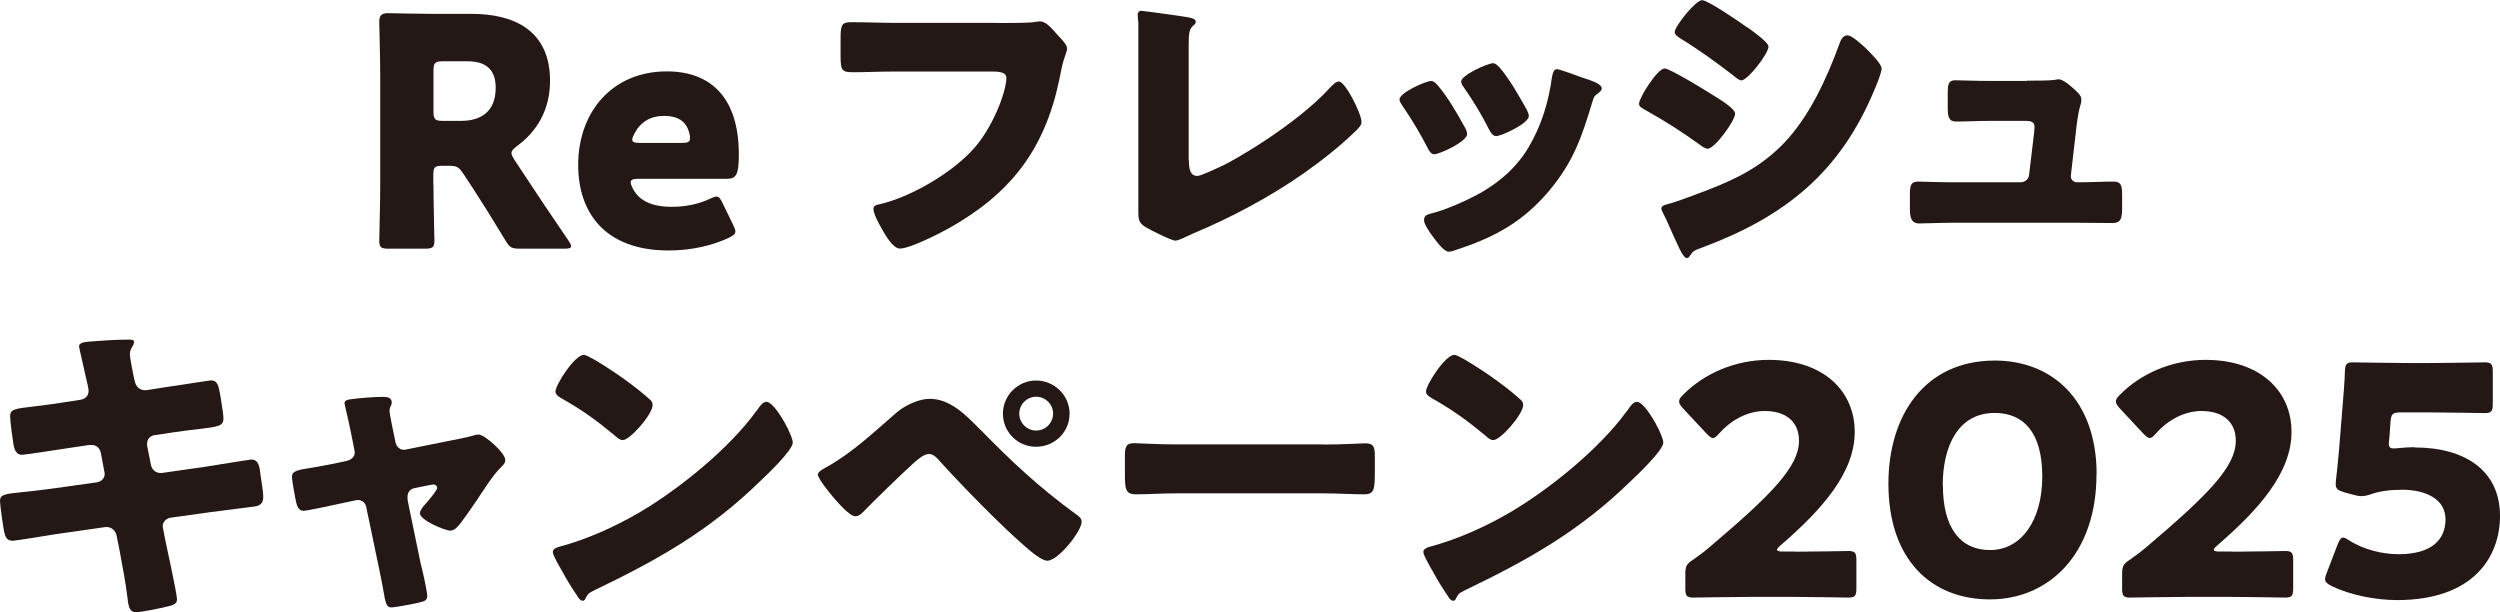
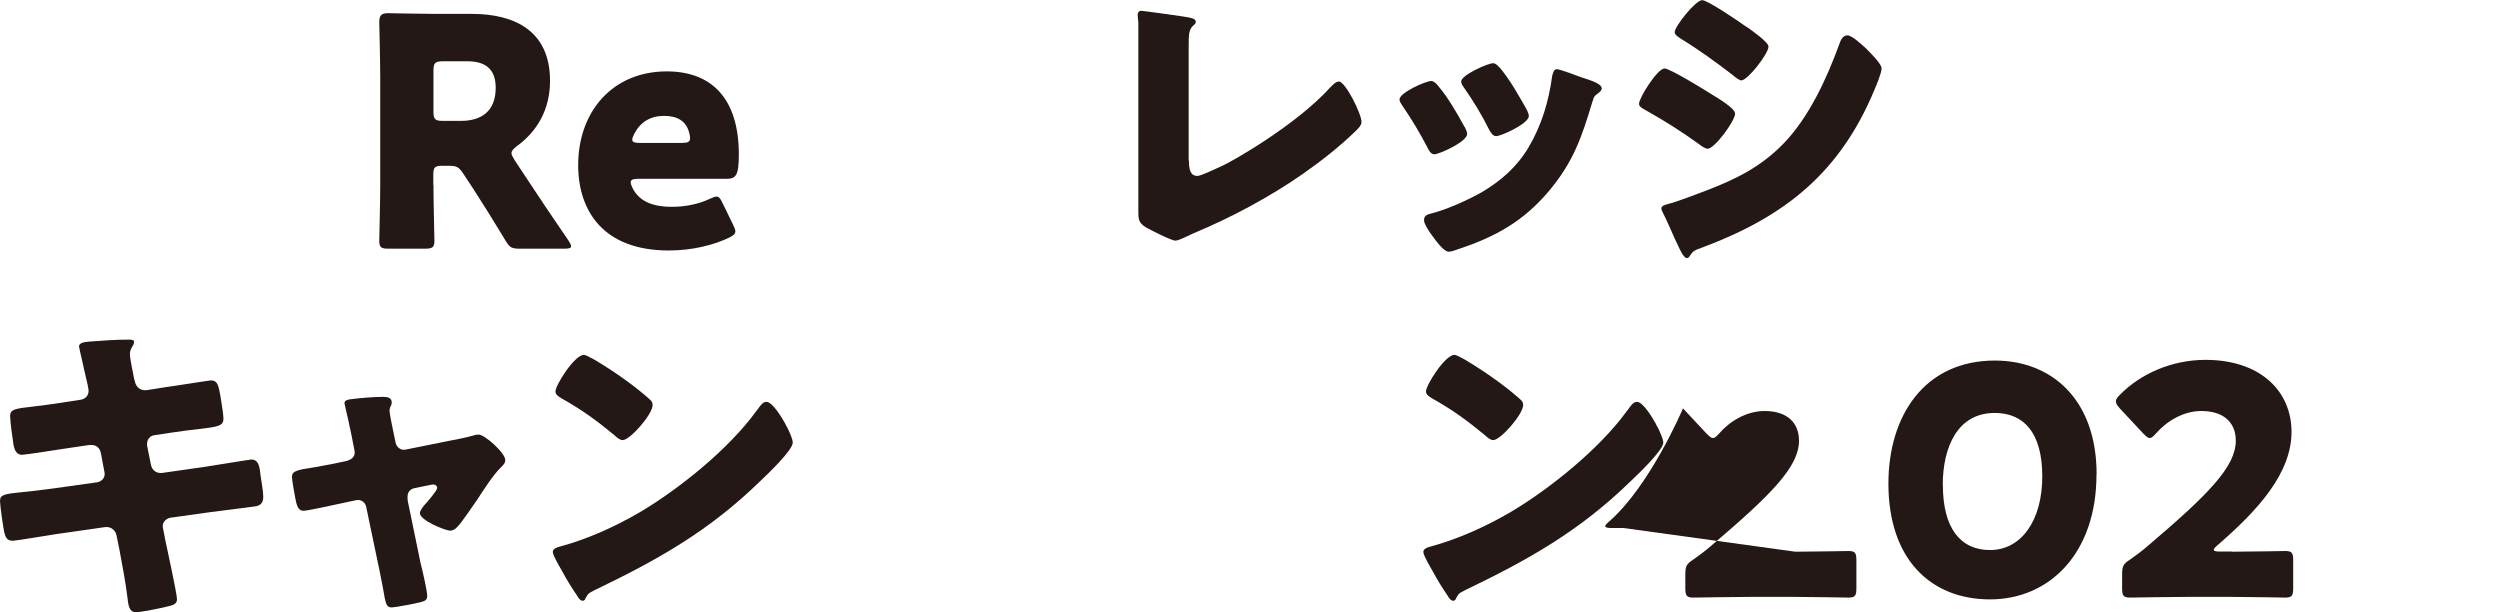
<svg xmlns="http://www.w3.org/2000/svg" id="_レイヤー_2" data-name="レイヤー 2" viewBox="0 0 180.35 44.17">
  <defs>
    <style>
      .cls-1 {
        fill: #231815;
      }
    </style>
  </defs>
  <g id="_レイヤー_1-2" data-name="レイヤー 1">
    <g>
      <path class="cls-1" d="M31.27,13.34c0,1.22.07,3.86.07,4.02,0,.48-.14.58-.67.58h-2.64c-.53,0-.67-.09-.67-.58,0-.16.07-2.81.07-4.02v-7.82c0-1.22-.07-3.77-.07-3.93,0-.48.16-.64.64-.64.16,0,2.18.05,3.24.05h2.78c3.13,0,5.66,1.24,5.66,4.83,0,2.12-.97,3.68-2.39,4.71-.28.21-.39.35-.39.51,0,.11.07.25.21.48l.76,1.15c.97,1.47,1.72,2.6,3.15,4.69.12.18.18.3.18.39,0,.14-.16.18-.48.18h-3.22c-.6,0-.74-.09-1.04-.6-.92-1.52-1.68-2.74-2.32-3.72l-.71-1.08c-.32-.48-.46-.58-1.06-.58h-.44c-.57,0-.67.09-.67.67v.71ZM31.27,8.03c0,.58.11.69.69.69h1.29c1.45,0,2.51-.67,2.51-2.39,0-1.4-.8-1.91-2.05-1.91h-1.75c-.58,0-.69.12-.69.69v2.92Z" />
      <path class="cls-1" d="M52.89,16.23c.09.18.16.34.16.46,0,.18-.14.3-.46.46-1.13.53-2.64.92-4.35.92-4.69,0-6.53-2.83-6.53-6.16,0-3.86,2.48-6.76,6.39-6.76,3.2,0,5.2,1.91,5.2,6,0,1.56-.23,1.75-.92,1.75h-6.35c-.37,0-.53.07-.53.25,0,.12.05.23.12.39.46.94,1.38,1.38,2.85,1.38,1.01,0,1.98-.21,2.74-.58.21-.09.37-.16.48-.16.18,0,.28.14.44.48l.76,1.56ZM49.78,9.96c0-.09,0-.18-.05-.34-.23-.97-.97-1.26-1.82-1.26-.99,0-1.72.44-2.16,1.31-.09.18-.14.3-.14.41,0,.16.16.23.53.23h3.06c.41,0,.58-.07.58-.34Z" />
-       <path class="cls-1" d="M71.96,1.66c.55,0,2.07,0,2.53-.05.09-.02.44-.07.51-.07.32,0,.62.23.97.62l.37.41c.35.37.64.69.64.94,0,.16-.21.69-.28.94-.12.41-.18.85-.28,1.29-1.06,5.06-3.52,8.25-8.03,10.76-.67.37-2.76,1.43-3.47,1.43-.51,0-1.06-.99-1.31-1.43-.18-.32-.6-1.06-.6-1.43,0-.25.25-.3.46-.34,2.21-.51,5.06-2.18,6.62-3.84,1.5-1.56,2.51-4.28,2.51-5.27,0-.39-.44-.46-1.04-.46h-7.08c-.97,0-1.96.05-2.92.05-.83,0-.92-.12-.92-1.17v-1.36c0-.94.14-1.08.78-1.08,1.04,0,2.09.05,3.13.05h7.4Z" />
      <path class="cls-1" d="M85.77,11.59c0,.55.07,1.1.6,1.1.28,0,1.2-.46,1.72-.69.76-.32,5.43-2.99,7.86-5.68.18-.18.41-.44.64-.44.46,0,1.63,2.32,1.63,2.92,0,.25-.25.48-.44.67-1.17,1.13-2.46,2.14-3.77,3.06-2.41,1.68-5.2,3.17-7.91,4.3l-.69.32c-.16.07-.46.21-.62.21-.28,0-1.82-.78-2.14-.97-.53-.32-.53-.62-.53-1.17V1.68c0-.18-.05-.44-.05-.6,0-.14.07-.3.25-.3s2.41.32,2.9.39c.81.12,1.04.18,1.04.41,0,.09-.05.16-.12.21-.37.32-.39.57-.39,1.66v8.14Z" />
      <path class="cls-1" d="M105.66,9.15c.12.23.18.41.18.51,0,.57-2.02,1.47-2.37,1.47-.25,0-.39-.28-.48-.46-.55-1.06-1.15-2.07-1.82-3.04-.09-.14-.21-.3-.21-.46,0-.48,1.89-1.33,2.3-1.33.12,0,.3.12.46.32.74.87,1.36,1.95,1.93,2.99ZM114.19,5.61c.69.23,1.36.44,1.36.78,0,.12-.12.23-.3.37-.21.16-.25.16-.37.57-.78,2.58-1.36,4.32-3.13,6.44-1.84,2.18-3.82,3.29-6.48,4.18-.18.07-.58.21-.76.21-.37,0-.96-.85-1.2-1.17-.02-.05-.07-.09-.12-.16-.18-.28-.46-.69-.46-.94,0-.3.16-.39.41-.46,1.17-.28,2.69-.97,3.75-1.56,1.4-.83,2.55-1.84,3.38-3.24.94-1.59,1.45-3.29,1.7-5.13.05-.21.12-.51.34-.51s1.56.51,1.86.62ZM108.15,4.83c.74.85,1.45,2.12,2,3.1.09.18.14.34.14.44,0,.55-2,1.45-2.35,1.45-.25,0-.39-.25-.51-.46-.55-1.1-1.15-2.09-1.86-3.1-.09-.12-.16-.23-.16-.39,0-.44,1.89-1.31,2.32-1.31.12,0,.28.12.41.28Z" />
      <path class="cls-1" d="M120.09,4.94c.37,0,2.92,1.56,3.38,1.86.46.28,1.7,1.01,1.7,1.4,0,.51-1.47,2.53-1.98,2.53-.16,0-.44-.18-.58-.3-1.38-.99-2.39-1.63-3.89-2.48-.25-.14-.48-.25-.48-.46,0-.44,1.33-2.55,1.84-2.55ZM120.32,14.72c.53-.12,2.16-.74,2.76-.97,2.16-.83,3.93-1.7,5.57-3.38,1.86-1.91,3.15-4.74,4.05-7.22.09-.25.23-.6.58-.6.32,0,1.03.67,1.31.92.3.3,1.15,1.13,1.15,1.47,0,.3-.37,1.2-.51,1.52-2.48,5.98-6.44,9.15-12.39,11.38-.62.23-.67.23-.94.62-.02.07-.12.16-.21.16-.23,0-.53-.67-.62-.87-.32-.64-.8-1.82-1.1-2.39-.05-.09-.12-.23-.12-.32,0-.21.32-.28.48-.32ZM126.04,1.96c.32.23,1.54,1.08,1.54,1.4,0,.51-1.5,2.44-1.96,2.44-.16,0-.46-.25-.6-.37-1.22-.94-2.46-1.84-3.77-2.64-.14-.09-.44-.28-.44-.46,0-.44,1.52-2.32,1.98-2.32.41,0,2.76,1.61,3.24,1.96Z" />
-       <path class="cls-1" d="M146.22,5.82c.46,0,1.54,0,1.96-.05.09-.02.25-.05.34-.05.34,0,1.01.6,1.31.9.18.18.32.32.32.6,0,.34-.16.34-.35,1.89l-.41,3.56v.07c0,.23.21.41.44.41h.16c.83,0,1.66-.05,2.48-.05.53,0,.62.25.62.97v.92c0,.69-.05,1.1-.69,1.1-.8,0-1.61-.02-2.41-.02h-9.24c-.78,0-1.82.05-2.28.05-.64,0-.69-.51-.69-1.13v-.99c0-.69.12-.9.6-.9.32,0,1.56.05,2.37.05h5.01c.32,0,.6-.23.62-.55l.37-3.1c0-.07.02-.32.02-.37,0-.37-.37-.41-.6-.41h-2.62c-.85,0-1.72.05-2.42.05-.53,0-.62-.3-.62-1.03v-1.01c0-.69.07-.94.55-.94.32,0,1.56.05,2.44.05h2.71Z" />
      <path class="cls-1" d="M5.84,28.83c.32-.05.55-.3.55-.62,0-.16-.05-.3-.07-.46l-.14-.6c-.05-.28-.48-2.07-.48-2.16,0-.25.35-.32.76-.35.92-.07,1.86-.14,2.8-.14.21,0,.41,0,.41.16,0,.12-.05.23-.12.34-.09.14-.18.3-.18.55,0,.3.23,1.38.3,1.75l.05.18c.07.39.34.67.74.67h.09l1.45-.23c.44-.05,3.1-.48,3.22-.48.53,0,.55.51.67,1.06.05.37.23,1.36.23,1.68,0,.55-.34.6-1.84.78-.48.05-1.06.12-1.79.23l-1.4.21c-.3.07-.48.32-.48.62v.12l.28,1.4c.07.34.34.58.69.58h.09l3.08-.44c.46-.07,3.27-.53,3.38-.53.53,0,.6.51.67,1.17l.07.46c.05.28.12.8.12,1.06,0,.41-.16.62-.58.69-.21.02-2.85.37-3.2.41l-2.94.41c-.32.07-.53.34-.53.58,0,.05,0,.11.02.18l.16.83c.14.67.85,3.91.85,4.3,0,.37-.39.44-.69.51-.48.12-1.82.41-2.28.41-.41,0-.53-.32-.6-1.01-.14-1.17-.37-2.32-.58-3.47l-.21-1.04c-.07-.37-.37-.62-.71-.62h-.09l-3.56.51c-.48.07-2.9.48-3.13.48-.44,0-.53-.28-.62-.64-.07-.32-.3-1.93-.3-2.23,0-.46.32-.51,1.61-.64.51-.05,1.15-.12,1.98-.23l3.43-.48c.32-.07.53-.3.53-.6,0-.05,0-.07-.02-.16l-.25-1.33c-.07-.37-.32-.6-.67-.6h-.16l-1.56.23c-.48.07-3.08.48-3.31.48-.39,0-.53-.35-.6-.69-.07-.41-.25-1.75-.25-2.09,0-.51.32-.55,1.72-.71.51-.07,1.2-.14,2.05-.28l1.36-.21Z" />
      <path class="cls-1" d="M25.08,33.22c.3-.07.51-.3.51-.57,0-.07-.02-.14-.02-.16l-.21-1.08c-.02-.09-.12-.57-.23-1.08-.14-.62-.28-1.2-.28-1.24,0-.21.23-.25.39-.28.64-.09,1.72-.18,2.35-.18.3,0,.67.02.67.41,0,.12-.05.21-.09.3-.05.09-.07.21-.07.3,0,.16.18,1.06.23,1.29l.21,1.01c.07.3.32.51.6.51.05,0,.12-.02.14-.02l3.08-.62c.6-.12,1.22-.23,1.79-.39.11-.05.25-.07.39-.07.41,0,1.91,1.31,1.91,1.84,0,.23-.16.37-.32.53-.6.6-1.22,1.59-1.7,2.32-.28.39-1.15,1.7-1.43,1.96-.14.16-.32.28-.53.28-.34,0-2.18-.74-2.18-1.26,0-.16.16-.37.28-.53.16-.16.97-1.1.97-1.29,0-.09-.07-.25-.3-.25-.05,0-.09.02-.14.02l-1.22.25c-.23.05-.48.23-.48.62v.09s0,.14.02.23l.92,4.46c.12.44.48,2.02.48,2.37,0,.3-.18.37-.44.44-.28.09-1.89.39-2.12.39-.39,0-.44-.23-.64-1.43-.07-.32-.14-.71-.23-1.17l-.97-4.64c-.05-.3-.3-.51-.6-.51-.05,0-.12.02-.16.02l-1.17.25c-.41.09-2.32.51-2.6.51-.32,0-.44-.3-.51-.55-.07-.28-.32-1.66-.32-1.89,0-.44.37-.51,1.68-.71.35-.07.76-.14,1.24-.23l1.1-.23Z" />
      <path class="cls-1" d="M56.66,30.6c.05.07.07.16.14.25.16.34.39.83.39,1.08,0,.55-1.86,2.32-2.35,2.78-3.7,3.61-7.4,5.68-12,7.89-.46.23-.44.28-.62.6-.02.07-.09.14-.18.14-.18,0-.32-.21-.41-.37-.39-.57-.76-1.17-1.08-1.77-.16-.28-.67-1.13-.67-1.38,0-.21.25-.32.44-.37,2.05-.55,4.05-1.45,5.89-2.53,2.83-1.68,6.37-4.55,8.3-7.2.05-.07.09-.11.14-.18.21-.3.39-.55.64-.55.46,0,1.17,1.24,1.38,1.61ZM42.82,25.91c1.86,1.1,3.29,2.21,4.05,2.9.14.12.21.23.21.41,0,.67-1.63,2.53-2.16,2.53-.21,0-.44-.21-.58-.34-1.33-1.1-2.35-1.84-3.86-2.69-.18-.11-.41-.25-.41-.48,0-.46,1.38-2.64,2.05-2.64.12,0,.39.14.71.32Z" />
-       <path class="cls-1" d="M70.7,30.97c2.32,2.37,4.25,4.18,6.94,6.14.18.12.39.28.39.53,0,.67-1.68,2.81-2.48,2.81-.44,0-1.31-.78-1.68-1.1-1.82-1.59-4.35-4.19-6-6-.21-.25-.51-.6-.85-.6-.39,0-.87.44-1.15.69-.62.55-2.99,2.85-3.56,3.45-.18.18-.34.35-.62.35-.41,0-1.29-1.04-1.59-1.38-.23-.28-1.1-1.33-1.1-1.63,0-.23.53-.48.71-.58,1.79-1.01,3.4-2.53,4.97-3.89.6-.51,1.59-.99,2.39-.99,1.45,0,2.58,1.13,3.63,2.21ZM77.16,29.84c0,1.33-1.08,2.39-2.42,2.39s-2.39-1.08-2.39-2.39,1.08-2.39,2.39-2.39,2.42,1.06,2.42,2.39ZM73.53,29.84c0,.67.55,1.22,1.22,1.22s1.22-.55,1.22-1.22-.55-1.22-1.22-1.22-1.22.55-1.22,1.22Z" />
-       <path class="cls-1" d="M95.45,32.07c1.36,0,2.83-.09,3.04-.09.6,0,.69.25.69.92v1.1c0,1.26-.02,1.66-.76,1.66-.9,0-1.96-.07-2.97-.07h-10.58c-1.01,0-2.09.07-2.94.07-.78,0-.78-.44-.78-1.66v-1.06c0-.69.07-.97.67-.97.32,0,1.61.09,3.06.09h10.58Z" />
      <path class="cls-1" d="M119.46,30.6c.05.07.07.16.14.25.16.34.39.83.39,1.08,0,.55-1.86,2.32-2.35,2.78-3.7,3.61-7.4,5.68-12,7.89-.46.23-.44.28-.62.6-.02.07-.09.14-.18.14-.18,0-.32-.21-.41-.37-.39-.57-.76-1.17-1.08-1.77-.16-.28-.67-1.13-.67-1.38,0-.21.25-.32.44-.37,2.05-.55,4.05-1.45,5.89-2.53,2.83-1.68,6.37-4.55,8.3-7.2.05-.07.09-.11.14-.18.21-.3.39-.55.64-.55.46,0,1.17,1.24,1.38,1.61ZM105.62,25.91c1.86,1.1,3.29,2.21,4.05,2.9.14.12.21.23.21.41,0,.67-1.63,2.53-2.16,2.53-.21,0-.44-.21-.58-.34-1.33-1.1-2.35-1.84-3.86-2.69-.18-.11-.41-.25-.41-.48,0-.46,1.38-2.64,2.05-2.64.12,0,.39.14.71.32Z" />
-       <path class="cls-1" d="M129.51,39.8c1.2,0,3.68-.05,3.84-.05.48,0,.57.14.57.67v2.02c0,.53-.09.67-.57.67-.16,0-2.64-.05-3.84-.05h-3.29c-1.22,0-3.91.05-4.07.05-.48,0-.57-.14-.57-.67v-.99c0-.6.07-.76.57-1.08.46-.32.83-.6,1.26-.97,4.39-3.73,6.37-5.73,6.37-7.61,0-1.27-.83-2.14-2.48-2.14-1.31,0-2.51.74-3.27,1.61-.21.23-.32.34-.46.34s-.25-.12-.46-.32l-1.7-1.82c-.18-.21-.28-.34-.28-.51,0-.14.09-.28.3-.48,1.47-1.5,3.73-2.51,6.16-2.51,3.96,0,6.21,2.25,6.21,5.2s-2.37,5.61-5.36,8.19c-.18.16-.25.25-.25.32s.14.12.41.12h.9Z" />
+       <path class="cls-1" d="M129.51,39.8c1.2,0,3.68-.05,3.84-.05.48,0,.57.14.57.67v2.02c0,.53-.09.67-.57.67-.16,0-2.64-.05-3.84-.05h-3.29c-1.22,0-3.91.05-4.07.05-.48,0-.57-.14-.57-.67v-.99c0-.6.07-.76.57-1.08.46-.32.83-.6,1.26-.97,4.39-3.73,6.37-5.73,6.37-7.61,0-1.27-.83-2.14-2.48-2.14-1.31,0-2.51.74-3.27,1.61-.21.23-.32.34-.46.34s-.25-.12-.46-.32l-1.7-1.82s-2.37,5.61-5.36,8.19c-.18.16-.25.25-.25.32s.14.12.41.12h.9Z" />
      <path class="cls-1" d="M151.24,34.23c0,5.7-3.4,9.01-7.68,9.01s-7.33-2.9-7.33-8.35c0-4.9,2.6-8.88,7.68-8.88,4.05,0,7.34,2.76,7.34,8.21ZM140.16,35.01c0,3.08,1.26,4.67,3.4,4.67,2.25,0,3.77-2.12,3.77-5.31s-1.36-4.58-3.43-4.58c-2.67,0-3.75,2.44-3.75,5.22Z" />
      <path class="cls-1" d="M161.02,39.8c1.2,0,3.68-.05,3.84-.05.48,0,.57.14.57.67v2.02c0,.53-.09.67-.57.67-.16,0-2.64-.05-3.84-.05h-3.29c-1.22,0-3.91.05-4.07.05-.48,0-.57-.14-.57-.67v-.99c0-.6.07-.76.57-1.08.46-.32.83-.6,1.26-.97,4.39-3.73,6.37-5.73,6.37-7.61,0-1.27-.83-2.14-2.48-2.14-1.31,0-2.51.74-3.27,1.61-.21.23-.32.34-.46.34s-.25-.12-.46-.32l-1.7-1.82c-.18-.21-.28-.34-.28-.51,0-.14.09-.28.3-.48,1.47-1.5,3.73-2.51,6.16-2.51,3.96,0,6.21,2.25,6.21,5.2s-2.37,5.61-5.36,8.19c-.18.16-.25.25-.25.32s.14.12.41.12h.9Z" />
-       <path class="cls-1" d="M174.19,32.28c3.66,0,6.16,1.68,6.16,4.94,0,2.9-1.86,6.07-7.43,6.07-1.56,0-3.4-.37-4.71-1.01-.32-.16-.48-.3-.48-.51,0-.12.05-.25.12-.44l.8-2.09c.14-.32.23-.46.39-.46.09,0,.23.07.44.21,1.08.69,2.44.99,3.56.99,2.39,0,3.38-1.06,3.38-2.51s-1.4-2.14-3.13-2.14c-.9,0-1.63.11-2.18.3-.32.12-.55.16-.76.16s-.41-.05-.74-.14l-.51-.14c-.46-.14-.6-.25-.6-.6,0-.07,0-.18.02-.3.09-.78.16-1.45.23-2.3l.25-3.08c.07-.9.14-1.63.16-2.42.02-.55.12-.67.57-.67.3,0,2.83.05,4.05.05h1.45c1.22,0,3.86-.05,4.02-.05.48,0,.58.14.58.67v2.32c0,.53-.09.67-.58.67-.16,0-2.81-.05-4.02-.05h-2.02c-.6,0-.71.09-.76.69l-.07,1.01c-.02.18-.05.46-.05.53,0,.28.09.37.37.37.21,0,.85-.09,1.47-.09Z" />
    </g>
  </g>
</svg>